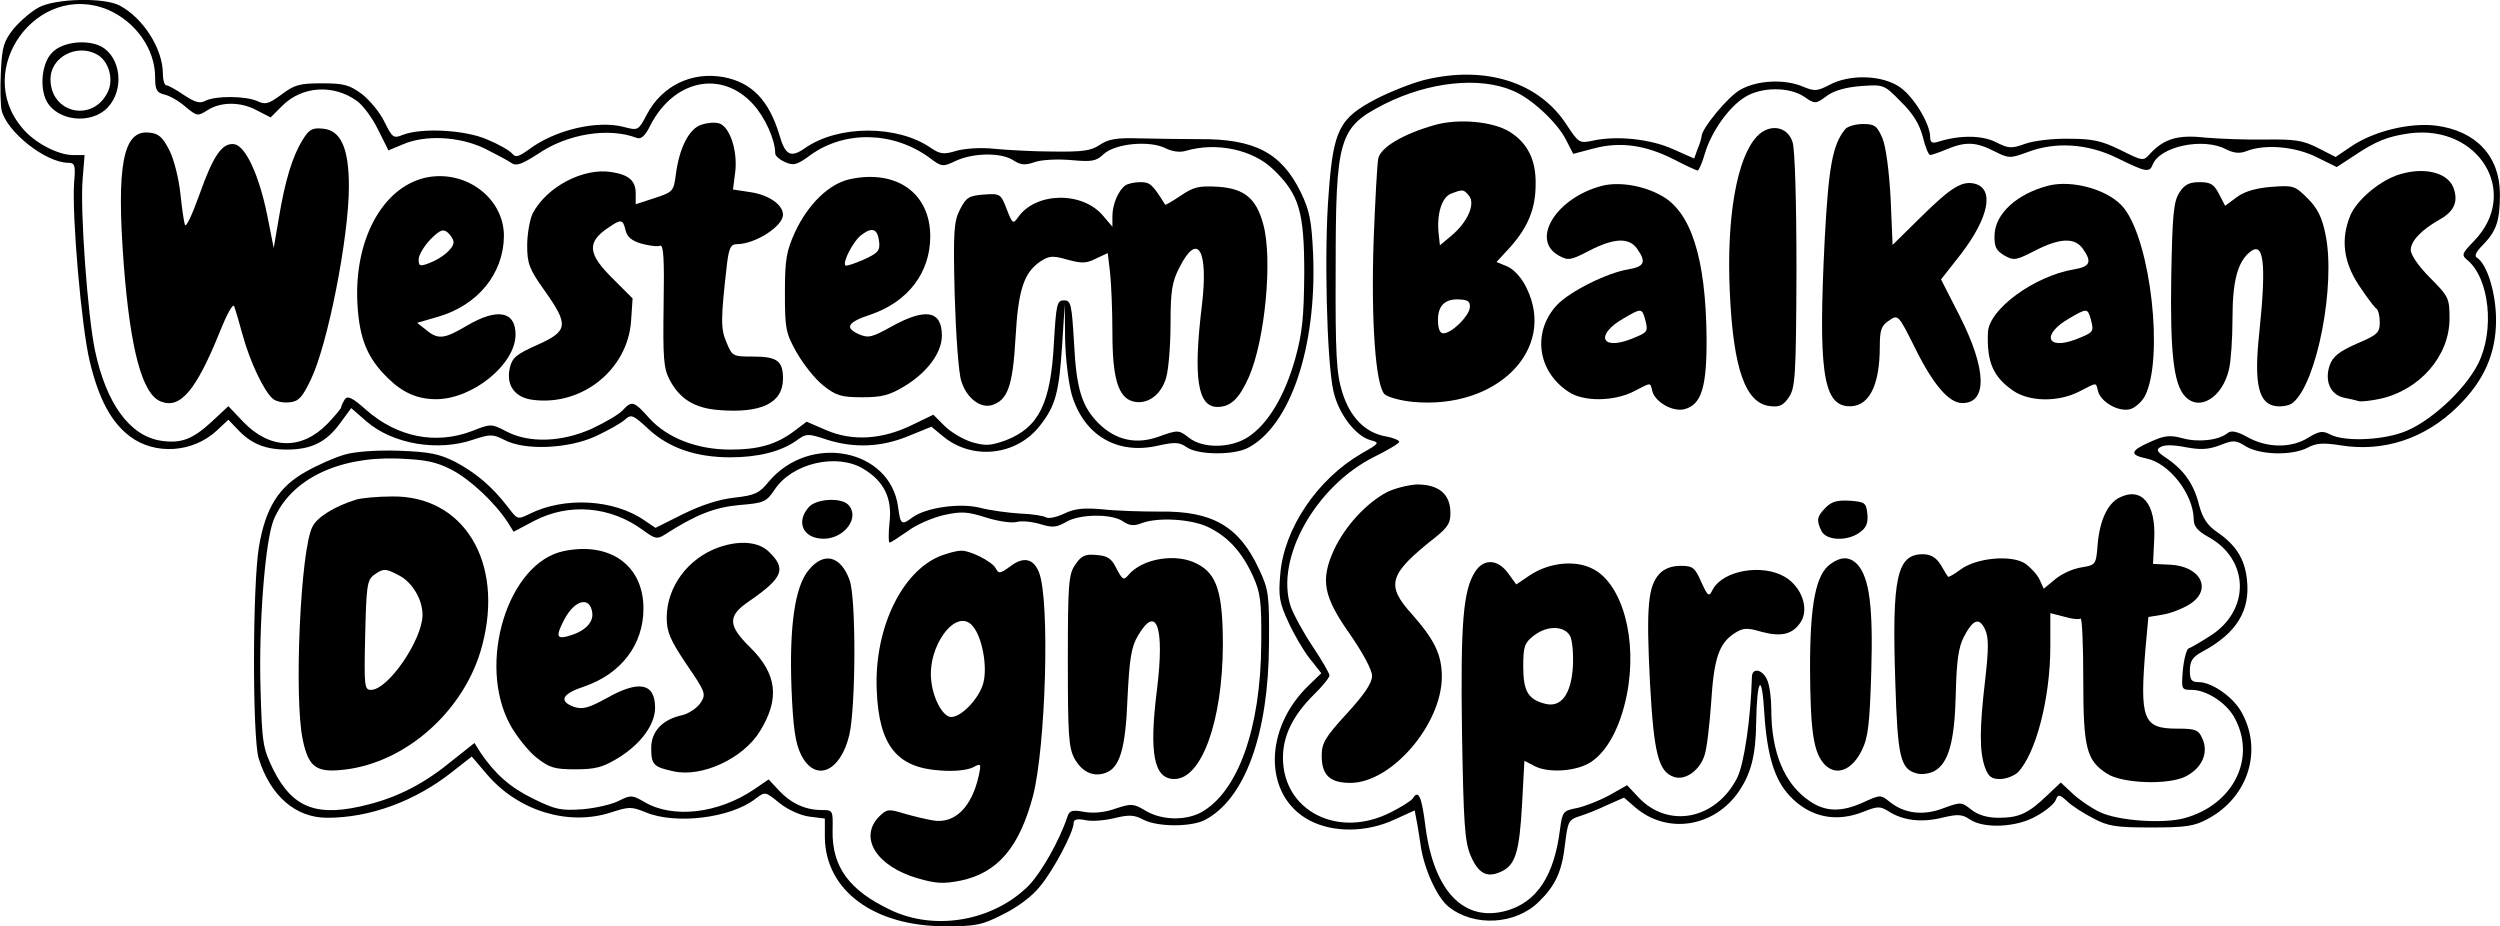
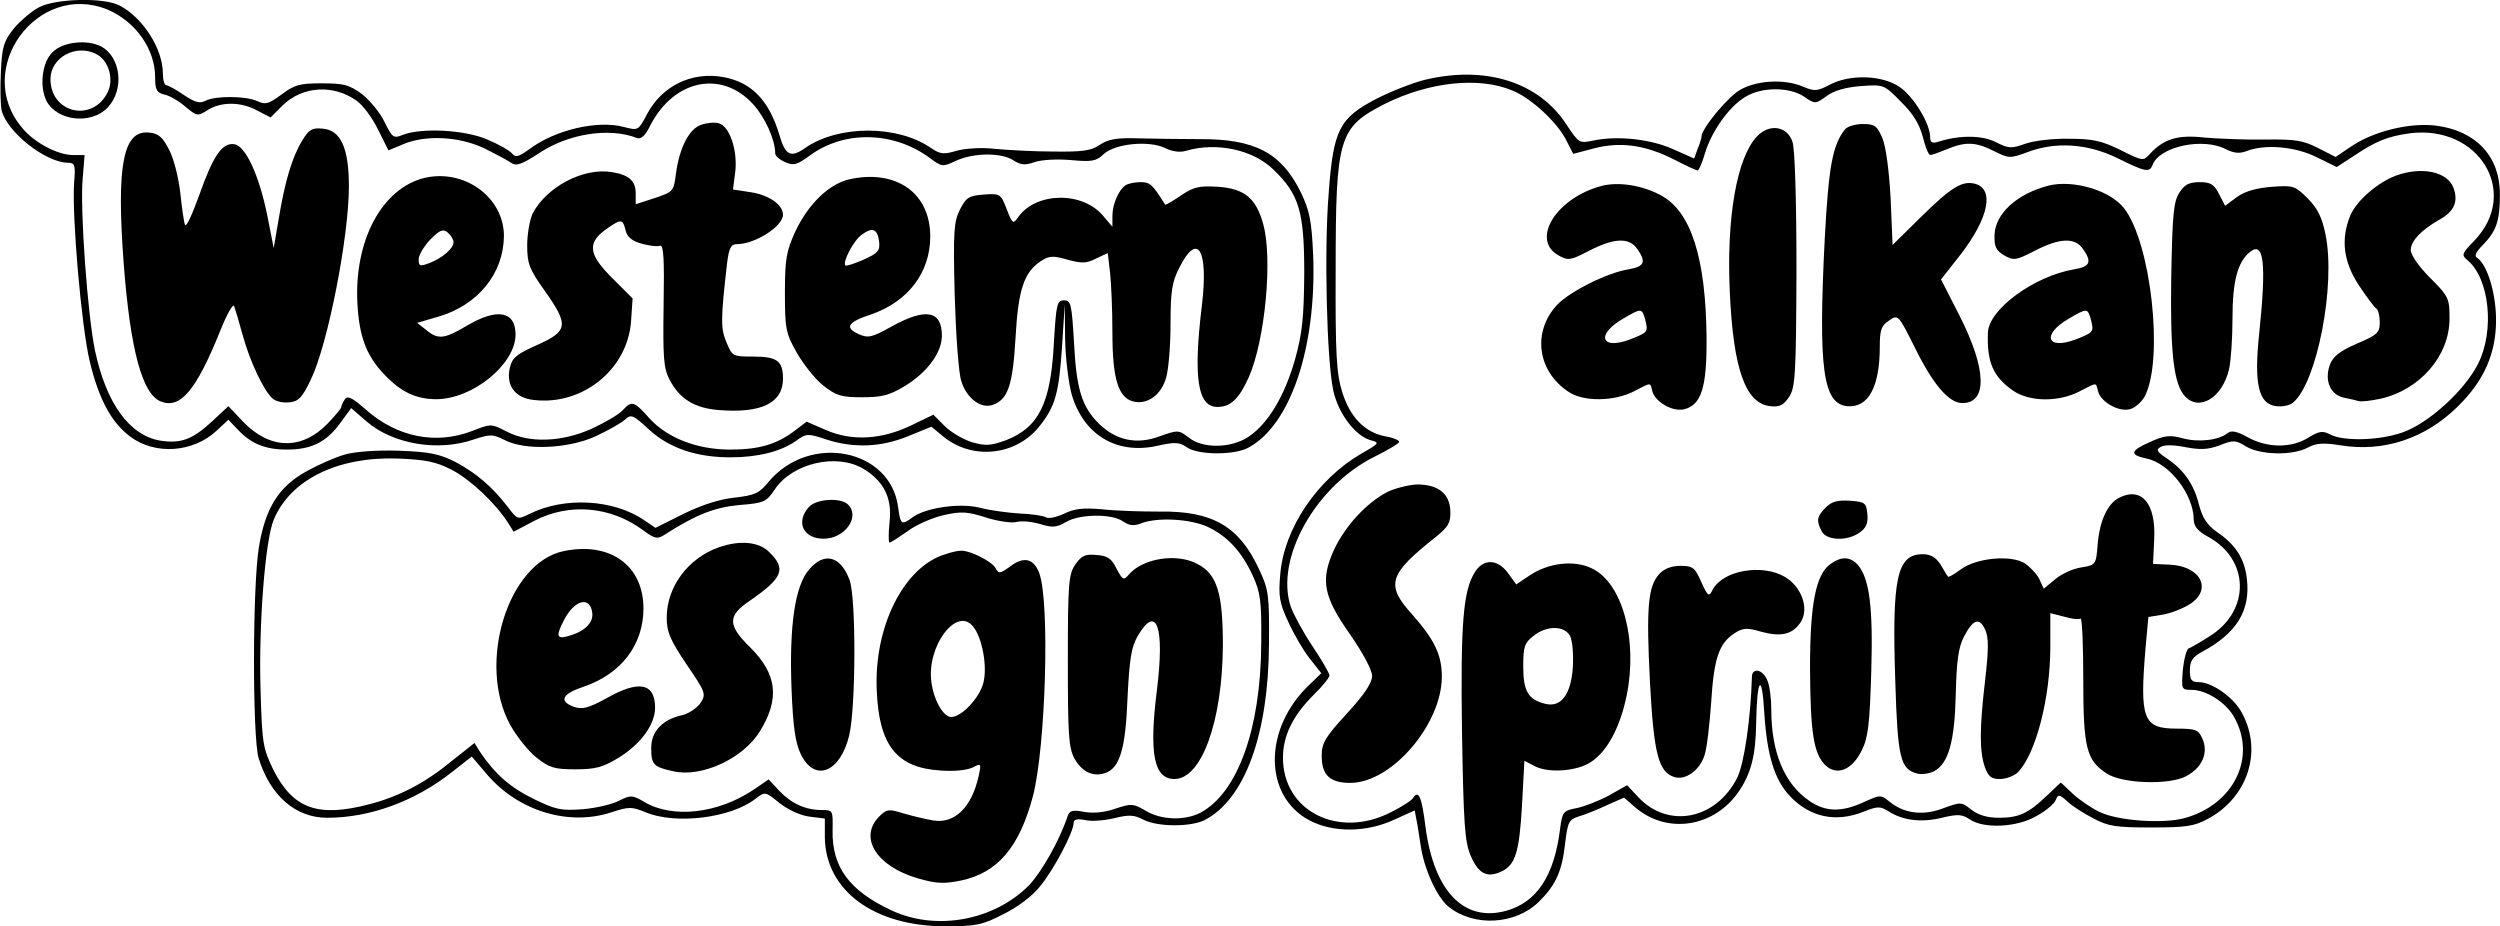
<svg xmlns="http://www.w3.org/2000/svg" version="1.0" width="483.437pt" height="179.121pt" viewBox="0 0 645 239" preserveAspectRatio="xMidYMid meet">
  <g transform="translate(0,239) scale(0.1,-0.1)" fill="#000000" stroke="none">
    <path d="M100 2371 c-19 -10 -48 -35 -65 -55 -26 -33 -30 -47 -33 -112 -2 -41 -1 -85 2 -99 14 -56 113 -134 171 -135 18 0 20 -6 16 -51 -6 -87 19 -372 40 -460 23 -97 55 -158 104 -195 65 -49 163 -42 224 15 l30 28 23 -24 c35 -38 72 -53 128 -53 63 0 102 19 138 69 l28 38 39 -34 c68 -59 185 -79 277 -47 43 14 49 14 79 -1 53 -28 164 -23 235 9 32 15 66 34 76 43 16 15 21 13 62 -25 52 -48 122 -72 210 -72 72 0 130 15 169 42 27 20 31 20 79 4 71 -23 142 -20 212 9 l59 24 29 -24 c76 -64 192 -51 252 28 39 50 48 84 56 202 l7 110 1 -91 c1 -50 9 -113 17 -142 31 -105 117 -156 222 -132 45 10 56 9 75 -4 28 -20 119 -21 157 -2 110 57 178 259 169 497 -4 90 -9 115 -32 163 -50 102 -119 138 -262 137 -43 0 -113 1 -154 2 -59 2 -81 -2 -103 -17 -22 -15 -44 -18 -120 -17 -50 0 -119 4 -151 7 -35 4 -76 1 -98 -5 -33 -10 -42 -9 -66 7 -86 60 -239 60 -325 0 -37 -26 -51 -19 -66 33 -27 90 -71 136 -144 150 -82 15 -159 -22 -198 -96 -22 -42 -23 -42 -58 -33 -69 19 -180 -7 -247 -58 -27 -19 -34 -21 -43 -10 -7 8 -35 24 -64 36 -57 25 -169 31 -218 12 -24 -10 -27 -7 -47 33 -11 24 -38 56 -58 72 -33 24 -46 28 -104 28 -58 0 -71 -4 -104 -29 -33 -24 -41 -27 -62 -17 -31 14 -109 14 -134 1 -15 -8 -27 -4 -56 15 -20 14 -41 25 -45 25 -5 0 -9 14 -9 30 0 64 -51 144 -112 176 -41 21 -165 18 -208 -5z m178 -6 c72 -31 122 -102 122 -174 0 -33 4 -40 24 -45 14 -3 38 -17 55 -32 29 -24 31 -24 55 -9 35 23 87 23 129 0 l35 -18 31 31 c51 50 131 55 191 12 16 -11 41 -45 55 -74 l27 -54 36 15 c59 26 147 21 212 -10 30 -15 62 -32 70 -38 12 -8 26 -3 68 24 76 52 183 69 255 41 11 -4 22 6 35 33 61 118 184 143 265 54 31 -34 57 -92 57 -127 0 -6 11 -16 25 -22 22 -10 31 -8 66 18 89 64 214 61 307 -7 32 -24 34 -24 68 -8 45 21 118 22 149 1 19 -12 30 -13 55 -4 18 6 59 8 93 5 54 -5 65 -3 84 15 30 28 118 36 159 16 18 -9 38 -12 54 -7 79 23 173 3 226 -49 66 -64 79 -108 79 -267 -1 -115 -5 -155 -24 -223 -27 -94 -69 -165 -120 -199 -45 -30 -118 -31 -154 -2 -26 20 -28 20 -76 3 -59 -22 -112 -10 -156 33 -44 44 -58 89 -64 208 -6 101 -8 110 -26 110 -18 0 -20 -9 -26 -110 -8 -156 -39 -218 -124 -251 -39 -14 -52 -15 -87 -5 -23 7 -55 26 -71 42 l-29 29 -56 -27 c-76 -37 -153 -42 -220 -13 l-51 22 -33 -25 c-46 -34 -91 -47 -164 -47 -86 0 -162 30 -208 80 -41 46 -46 47 -70 21 -9 -10 -45 -31 -79 -47 -78 -35 -162 -38 -221 -7 -38 20 -40 20 -88 1 -94 -36 -193 -16 -273 54 -37 33 -49 38 -56 27 -5 -8 -9 -17 -9 -20 0 -3 -16 -22 -35 -42 -67 -69 -149 -67 -218 5 l-38 40 -44 -41 c-49 -45 -79 -56 -131 -48 -80 13 -140 96 -169 232 -19 90 -39 362 -32 443 l5 62 -30 0 c-39 0 -100 32 -131 70 -128 151 39 380 221 305z" />
    <path d="M135 2255 c-27 -26 -34 -89 -15 -126 28 -52 116 -61 158 -16 43 46 34 129 -17 157 -37 19 -100 12 -126 -15z m114 -5 c31 -16 45 -64 29 -97 -38 -80 -148 -56 -148 33 0 56 67 92 119 64z" />
    <path d="M1809 2068 c-31 -10 -56 -59 -65 -125 -6 -47 -7 -48 -55 -64 l-49 -16 0 28 c0 32 -17 48 -62 55 -73 12 -168 -38 -204 -107 -7 -15 -14 -52 -14 -82 0 -47 5 -61 45 -117 63 -89 61 -104 -19 -140 -54 -24 -65 -33 -71 -60 -10 -45 14 -77 62 -82 126 -15 242 79 251 203 l4 59 -51 51 c-65 64 -68 94 -11 132 32 22 37 22 44 -8 4 -17 17 -27 42 -34 19 -5 41 -8 47 -5 9 3 11 -36 9 -153 -2 -136 0 -163 15 -192 26 -50 64 -74 127 -79 110 -9 166 18 166 81 0 46 -15 57 -78 57 -52 0 -53 1 -68 37 -15 36 -15 58 2 206 5 38 10 47 25 47 47 0 119 46 119 76 0 26 -37 51 -83 58 l-46 7 6 47 c6 55 -15 117 -43 124 -11 3 -31 1 -45 -4z" />
    <path d="M780 2028 c-26 -42 -45 -105 -61 -202 l-13 -76 -17 86 c-21 103 -56 178 -85 182 -31 4 -54 -29 -90 -131 -18 -50 -34 -85 -37 -77 -3 8 -8 45 -12 82 -4 37 -16 86 -28 110 -18 35 -28 44 -54 46 -66 6 -83 -86 -64 -339 17 -222 48 -337 96 -355 50 -20 91 29 152 180 18 45 34 74 37 66 3 -8 13 -42 22 -75 19 -69 55 -145 78 -164 8 -7 27 -11 43 -9 23 2 33 13 54 57 44 89 99 369 99 500 0 99 -21 145 -67 149 -28 3 -36 -2 -53 -30z" />
    <path d="M1095 1931 c-110 -27 -182 -162 -173 -325 5 -91 26 -141 80 -193 38 -37 76 -53 123 -53 94 0 205 90 205 167 0 60 -47 69 -125 23 -59 -35 -75 -37 -106 -11 l-23 18 55 16 c102 30 168 111 169 208 0 100 -102 174 -205 150z m75 -166 c0 -16 -29 -41 -63 -54 -24 -9 -27 -8 -27 10 0 11 14 34 30 51 25 25 33 28 45 18 8 -7 15 -18 15 -25z" />
    <path d="M2194 1928 c-54 -11 -109 -64 -143 -137 -22 -49 -26 -69 -26 -156 0 -93 2 -104 30 -154 17 -30 47 -68 68 -85 34 -27 47 -31 101 -31 52 0 71 5 112 30 58 36 94 86 94 129 0 65 -42 72 -129 24 -52 -29 -61 -31 -86 -20 -37 17 -28 31 33 51 95 33 152 108 152 201 0 111 -86 173 -206 148z m74 -161 c3 -24 -3 -30 -40 -47 -23 -10 -44 -17 -47 -15 -8 9 22 66 43 80 27 20 40 14 44 -18z" />
    <path d="M2904 1912 c-18 -12 -34 -49 -34 -79 l0 -28 -23 27 c-53 65 -174 63 -220 -2 -13 -19 -15 -18 -30 21 -15 39 -17 40 -59 37 -38 -3 -45 -7 -61 -38 -16 -31 -18 -55 -14 -220 3 -102 10 -202 17 -223 13 -43 49 -72 80 -62 40 13 53 50 60 173 7 126 22 169 65 198 22 14 31 15 69 4 37 -10 49 -10 74 3 l30 14 6 -51 c3 -28 6 -97 6 -154 0 -119 15 -168 54 -178 37 -9 73 18 85 63 6 21 11 83 11 138 0 85 4 108 23 145 47 93 75 46 58 -97 -23 -189 -11 -263 40 -263 34 0 56 21 81 77 42 95 62 307 37 395 -18 66 -48 91 -115 96 -51 3 -64 0 -98 -23 -21 -14 -39 -25 -40 -23 -33 53 -39 58 -64 58 -15 0 -32 -4 -38 -8z" />
    <path d="M3676 2184 c-32 -8 -88 -30 -125 -49 -96 -50 -111 -80 -123 -244 -12 -146 -5 -432 12 -509 13 -60 58 -118 97 -128 23 -6 22 -8 -24 -34 -114 -66 -201 -194 -210 -313 -5 -55 -2 -73 21 -122 14 -31 39 -74 55 -94 l30 -38 -30 -29 c-120 -113 -120 -288 0 -351 61 -32 147 -31 218 2 l53 24 4 -22 c3 -12 7 -42 11 -66 8 -61 43 -138 73 -161 65 -52 172 -46 232 13 44 43 60 79 68 150 7 57 9 62 37 71 17 5 49 18 72 29 l43 19 30 -26 c83 -70 204 -50 267 43 31 46 43 93 44 176 2 117 15 132 21 25 7 -108 26 -172 66 -214 52 -55 119 -69 191 -40 35 14 42 14 63 1 37 -24 85 -30 138 -17 42 10 52 9 72 -4 36 -25 123 -21 173 9 24 13 46 32 49 41 6 15 9 15 29 -3 12 -12 42 -31 67 -44 39 -21 59 -24 150 -24 89 0 111 3 146 22 107 57 144 182 84 281 -23 37 -75 72 -107 72 -19 0 -23 6 -23 30 0 24 7 35 31 48 90 48 126 107 116 189 -6 52 -29 88 -78 121 -24 17 -36 35 -45 68 -13 54 -39 91 -83 121 -27 18 -29 23 -16 30 10 6 36 5 65 -1 38 -7 57 -6 87 5 35 14 41 14 68 -3 37 -22 119 -24 159 -3 22 12 41 13 85 6 111 -18 217 17 301 99 69 67 100 138 100 224 0 70 -23 144 -49 161 -8 4 -3 15 15 33 35 36 44 62 44 131 0 98 -62 164 -166 177 -68 8 -161 -15 -218 -54 l-40 -27 -45 23 c-39 20 -60 23 -136 22 -49 -1 -120 2 -156 5 -70 8 -106 -3 -142 -42 -17 -19 -18 -19 -76 10 -49 24 -72 29 -133 29 -40 1 -91 -5 -113 -13 -36 -13 -43 -12 -75 4 -35 18 -92 19 -147 2 -18 -6 -23 -3 -23 11 0 35 -43 105 -78 129 -46 32 -130 34 -182 6 -31 -16 -38 -17 -67 -5 -48 21 -119 17 -162 -7 -32 -17 -101 -101 -101 -121 0 -4 -4 -18 -10 -32 l-9 -25 -54 24 c-57 26 -145 36 -208 22 -34 -7 -36 -6 -67 41 -71 110 -209 154 -366 116z m227 -28 c47 -19 114 -81 137 -126 l19 -37 53 14 c68 18 133 9 206 -28 31 -16 59 -29 62 -29 3 0 12 20 19 45 17 56 62 120 104 145 42 26 113 26 151 1 29 -20 30 -20 60 2 19 14 50 22 88 25 58 4 59 4 102 -40 32 -31 48 -58 57 -91 6 -26 15 -47 19 -47 4 0 24 7 43 15 48 20 75 19 122 -5 38 -19 41 -19 85 -3 72 28 156 23 233 -15 73 -36 83 -38 91 -17 18 47 130 71 189 40 20 -10 35 -12 53 -5 48 19 127 12 182 -16 l51 -25 43 28 c58 39 88 51 145 59 179 23 286 -153 167 -277 -32 -33 -34 -37 -18 -50 57 -47 71 -181 28 -267 -35 -70 -129 -155 -196 -178 -60 -21 -152 -23 -186 -5 -19 10 -28 9 -56 -8 -44 -28 -107 -27 -157 1 -27 15 -42 18 -51 11 -23 -19 -75 -25 -116 -14 -33 9 -47 8 -86 -10 -50 -22 -52 -33 -8 -42 59 -12 121 -92 122 -157 0 -18 10 -30 37 -45 107 -58 110 -190 5 -256 -25 -16 -49 -30 -55 -32 -5 -1 -12 -26 -15 -55 -4 -51 -4 -52 23 -52 36 0 86 -31 108 -68 61 -105 1 -228 -127 -263 -55 -15 -172 -7 -219 16 -21 10 -52 31 -69 47 l-31 29 -36 -34 c-48 -46 -72 -57 -124 -57 -30 0 -53 7 -71 21 -25 20 -27 20 -71 4 -51 -20 -100 -15 -138 15 -25 20 -25 20 -69 0 -57 -26 -98 -25 -139 3 -65 44 -99 125 -99 237 0 27 -4 60 -10 74 -11 29 -40 35 -40 9 -3 -107 -20 -224 -38 -260 -55 -108 -178 -132 -255 -50 l-29 31 -46 -26 c-26 -14 -64 -29 -84 -33 -35 -7 -37 -9 -43 -54 -15 -121 -60 -189 -139 -211 -109 -30 -186 50 -208 215 -10 80 -18 99 -33 75 -4 -6 -29 -22 -57 -36 -135 -69 -278 3 -278 141 0 56 25 108 79 162 23 22 41 45 41 50 0 6 -20 40 -44 76 -24 36 -49 82 -56 102 -41 124 65 312 217 387 34 17 63 34 63 38 0 4 -16 11 -35 14 -54 10 -92 50 -112 114 -15 48 -18 97 -17 317 0 340 8 366 125 426 115 58 246 72 332 35z" />
-     <path d="M3700 2067 c-80 -23 -138 -57 -144 -86 -3 -14 -8 -109 -12 -211 -7 -208 5 -373 28 -397 9 -8 42 -17 74 -20 216 -20 370 135 293 293 -12 26 -32 48 -49 56 l-29 12 36 39 c45 51 65 98 65 162 1 63 -21 106 -67 135 -44 27 -133 35 -195 17z m90 -182 c17 -21 -3 -67 -44 -102 l-31 -26 -3 28 c-6 50 7 95 31 105 31 12 33 12 47 -5z m2 -290 c-4 -23 -47 -65 -68 -65 -9 0 -14 11 -14 35 0 38 20 56 60 52 19 -1 24 -7 22 -22z" />
    <path d="M4761 2057 c-33 -40 -43 -97 -53 -282 -17 -335 -5 -427 58 -433 54 -5 84 49 84 154 0 43 4 54 24 67 23 16 24 15 65 -67 48 -98 89 -146 124 -146 65 0 63 87 -7 225 l-48 94 51 65 c73 95 87 169 36 182 -33 8 -61 -9 -141 -88 l-71 -70 -5 119 c-4 73 -12 133 -21 156 -14 32 -20 37 -50 37 -19 0 -40 -6 -46 -13z" />
    <path d="M4533 2038 c-52 -55 -79 -210 -70 -402 9 -200 41 -288 105 -294 24 -3 34 3 48 24 16 24 18 57 19 326 0 179 -4 312 -10 331 -13 42 -60 49 -92 15z" />
    <path d="M6182 1937 c-48 -18 -102 -65 -118 -103 -25 -61 -18 -119 22 -180 20 -30 40 -57 45 -60 5 -3 9 -19 9 -35 0 -28 -6 -33 -60 -56 -45 -20 -61 -33 -69 -55 -14 -40 1 -76 36 -84 15 -3 33 -7 39 -9 6 -2 31 1 55 6 103 23 179 111 179 207 0 52 -2 57 -50 105 -29 29 -50 59 -50 72 0 23 27 52 77 80 36 21 46 46 33 81 -16 41 -81 55 -148 31z" />
    <path d="M4135 1911 c-119 -30 -187 -139 -114 -180 25 -14 31 -13 79 12 64 33 103 35 124 5 24 -34 19 -46 -23 -53 -55 -9 -151 -57 -184 -92 -64 -69 -51 -171 30 -224 38 -26 117 -25 168 1 47 24 42 24 48 1 7 -28 52 -54 82 -47 45 11 59 57 58 186 -2 204 -40 325 -118 366 -47 26 -108 35 -150 25z m109 -343 c9 -35 9 -35 -39 -54 -75 -28 -88 13 -17 54 46 27 48 27 56 0z" />
    <path d="M5285 1911 c-81 -21 -137 -72 -139 -127 -1 -31 4 -40 25 -53 25 -14 30 -13 79 12 64 33 103 35 124 5 24 -34 19 -46 -23 -53 -102 -17 -220 -103 -222 -163 -3 -76 13 -114 65 -150 42 -29 117 -30 171 -2 47 24 42 24 48 1 7 -28 52 -54 82 -47 13 3 31 19 39 34 49 95 16 396 -54 485 -36 46 -131 74 -195 58z m109 -343 c9 -35 9 -35 -39 -54 -75 -28 -88 13 -17 54 46 27 48 27 56 0z" />
    <path d="M5623 1893 c-15 -23 -18 -55 -21 -216 -3 -196 6 -277 35 -309 37 -41 97 -4 114 69 5 21 9 80 9 131 0 96 13 145 44 171 37 31 44 -26 25 -209 -14 -130 -2 -183 44 -188 16 -2 35 2 43 9 62 51 111 304 84 434 -9 45 -21 68 -46 93 -33 33 -37 34 -92 30 -39 -3 -69 -11 -90 -26 l-31 -23 -16 31 c-13 25 -22 30 -50 30 -26 0 -39 -6 -52 -27z" />
    <path d="M3578 1120 c-54 -29 -107 -87 -136 -148 -36 -79 -28 -121 42 -220 33 -48 56 -91 56 -106 0 -18 -20 -48 -65 -97 -56 -61 -65 -76 -65 -109 0 -50 21 -70 74 -70 106 0 235 150 236 273 0 57 -18 95 -76 161 -70 77 -62 104 61 201 32 26 38 37 37 65 -1 46 -31 70 -86 70 -22 -1 -58 -10 -78 -20z" />
    <path d="M5468 1106 c-30 -15 -51 -59 -56 -122 -4 -51 -5 -52 -42 -58 -21 -3 -52 -17 -68 -31 l-29 -24 -11 24 c-6 13 -23 31 -37 41 -35 23 -125 15 -166 -15 -17 -13 -32 -21 -33 -19 -1 1 -10 15 -19 31 -12 19 -26 27 -46 27 -67 0 -80 -60 -71 -330 6 -196 13 -225 57 -236 11 -3 31 0 43 6 37 20 53 75 56 198 2 87 7 122 21 149 24 46 40 51 55 18 9 -20 9 -49 0 -128 -15 -127 -15 -185 -1 -226 9 -25 17 -31 39 -31 16 0 36 8 46 17 46 47 84 190 84 325 l0 86 35 -9 c19 -6 39 -8 43 -5 4 2 7 -69 7 -157 0 -177 8 -209 61 -243 39 -26 160 -30 204 -7 42 22 59 61 42 98 -10 22 -17 25 -65 25 -88 0 -97 23 -81 212 l7 76 36 6 c20 3 51 15 69 26 61 37 32 99 -49 103 l-44 2 3 63 c5 92 -32 137 -90 108z" />
    <path d="M4711 1081 c-24 -24 -25 -34 -11 -62 13 -24 66 -26 98 -3 17 12 22 24 20 47 -3 30 -6 32 -45 35 -32 2 -47 -2 -62 -17z" />
    <path d="M4723 935 c-38 -27 -53 -102 -53 -269 1 -167 9 -219 39 -250 30 -29 70 -13 95 39 16 32 20 68 24 202 5 169 -5 241 -35 276 -20 21 -42 22 -70 2z" />
    <path d="M3806 915 c-31 -48 -38 -132 -34 -415 4 -235 7 -281 22 -317 20 -47 42 -59 79 -42 37 17 47 50 54 174 l6 112 29 -15 c36 -17 107 -12 143 12 42 28 75 89 92 172 29 143 -11 289 -89 327 -46 23 -113 15 -162 -18 l-34 -23 -21 29 c-27 37 -63 38 -85 4z m245 -166 c6 -13 9 -47 7 -81 -5 -71 -31 -104 -71 -94 -44 11 -57 32 -57 96 0 51 3 61 26 79 35 28 80 27 95 0z" />
    <path d="M4281 909 c-29 -32 -34 -85 -24 -280 10 -185 22 -231 63 -244 29 -9 66 18 78 57 6 18 13 80 17 137 7 112 20 151 60 177 22 14 32 15 69 4 52 -14 81 -7 102 25 22 34 3 90 -40 116 -58 35 -160 18 -187 -32 -10 -20 -12 -19 -30 20 -16 37 -22 41 -53 41 -23 0 -42 -7 -55 -21z" />
    <path d="M889 1217 c-25 -7 -70 -27 -100 -44 -70 -39 -104 -93 -121 -193 -17 -102 -17 -492 -1 -546 30 -97 95 -154 177 -154 111 0 227 43 322 118 l51 40 40 -47 c81 -94 210 -133 320 -97 46 15 52 15 89 0 77 -32 219 -15 283 35 25 19 25 19 62 -11 21 -17 54 -32 77 -35 l40 -5 0 -49 c2 -137 127 -229 311 -229 78 0 95 3 149 31 37 18 76 47 96 73 34 41 86 139 86 163 0 9 10 11 30 7 16 -4 50 -1 75 5 37 9 51 9 75 -4 37 -19 122 -19 158 -1 104 54 165 222 166 456 1 126 -1 139 -26 192 -51 110 -120 150 -256 148 -48 0 -115 2 -149 6 -47 4 -70 2 -97 -11 -19 -9 -40 -14 -47 -10 -6 4 -37 9 -68 10 -31 2 -77 8 -103 15 -53 13 -140 0 -174 -25 -28 -21 -31 -19 -37 27 -20 150 -228 191 -334 65 -24 -30 -36 -35 -88 -41 -39 -4 -85 -19 -132 -42 l-72 -36 -28 19 c-79 55 -207 62 -297 17 -31 -15 -31 -15 -56 18 -40 52 -81 87 -135 116 -42 21 -66 26 -145 29 -56 2 -114 -2 -141 -10z m276 -39 c48 -25 112 -85 145 -136 l15 -24 53 28 c90 47 197 38 281 -24 30 -22 36 -24 55 -12 81 52 129 71 194 77 63 5 69 8 90 39 45 69 161 96 230 54 53 -32 74 -76 67 -137 -3 -29 -3 -53 0 -53 3 0 23 13 46 29 22 17 64 35 94 42 45 10 61 9 108 -6 31 -10 67 -15 79 -12 13 4 40 1 61 -5 32 -10 43 -9 67 5 35 21 118 22 147 2 16 -11 28 -13 48 -5 42 16 126 11 170 -9 51 -24 88 -63 117 -126 20 -44 23 -65 22 -175 -1 -220 -61 -386 -157 -437 -41 -21 -101 -19 -141 5 -32 19 -37 19 -77 6 -27 -10 -57 -13 -81 -9 -31 6 -39 4 -44 -12 -21 -63 -67 -143 -99 -177 -90 -91 -239 -119 -355 -65 -109 51 -154 112 -152 207 1 51 1 52 -28 52 -42 0 -79 17 -110 50 l-27 29 -38 -26 c-92 -62 -209 -76 -283 -32 -31 18 -35 18 -65 3 -17 -9 -59 -19 -94 -22 -56 -4 -70 -1 -127 27 -60 29 -100 65 -137 120 l-15 24 -58 -46 c-69 -57 -136 -92 -213 -112 -133 -35 -197 -12 -248 89 -27 56 -29 67 -33 208 -5 168 12 384 34 437 43 103 164 163 319 158 73 -3 99 -8 140 -29z" />
-     <path d="M919 1101 c-55 -17 -101 -45 -113 -70 -31 -58 -48 -443 -25 -550 15 -71 35 -85 106 -77 162 18 314 155 357 321 57 215 -48 387 -233 384 -37 0 -78 -4 -92 -8z m111 -196 c34 -18 60 -62 60 -102 -1 -65 -89 -193 -133 -193 -17 0 -18 9 -15 141 3 126 5 142 22 155 25 18 30 18 66 -1z" />
    <path d="M2087 1082 c-35 -39 -15 -82 38 -82 54 0 95 56 63 88 -19 19 -82 15 -101 -6z" />
    <path d="M1855 978 c-80 -28 -135 -102 -135 -182 0 -37 9 -57 51 -120 50 -73 51 -77 36 -100 -9 -13 -30 -27 -46 -31 -52 -11 -81 -42 -81 -85 0 -43 6 -49 57 -60 73 -17 181 33 224 104 51 83 44 147 -26 216 -58 57 -58 81 -2 119 87 60 96 83 52 126 -26 27 -75 32 -130 13z" />
    <path d="M1454 968 c-144 -30 -224 -290 -138 -448 16 -29 46 -67 67 -84 34 -27 47 -31 101 -31 52 0 71 5 112 30 58 36 94 86 94 129 0 64 -42 72 -126 24 -46 -25 -61 -29 -83 -22 -41 15 -31 34 27 53 95 33 152 108 152 201 0 111 -86 173 -206 148z m74 -160 c3 -26 -22 -49 -65 -60 -27 -7 -29 2 -8 42 27 53 68 63 73 18z" />
    <path d="M2439 960 c-107 -32 -185 -187 -177 -353 6 -141 52 -198 164 -205 36 -3 70 1 84 8 21 11 22 11 15 -22 -18 -81 -62 -124 -117 -115 -18 3 -52 11 -76 18 -39 12 -44 12 -64 -8 -53 -54 -7 -128 99 -159 48 -14 67 -15 112 -6 95 20 151 86 186 218 33 127 44 503 16 576 -14 37 -40 43 -74 17 -28 -20 -30 -20 -39 -4 -10 17 -67 46 -90 44 -7 0 -25 -4 -39 -9z m71 -186 c24 -28 38 -104 27 -146 -10 -39 -56 -88 -83 -88 -20 0 -45 43 -51 90 -13 92 65 196 107 144z" />
    <path d="M2774 933 c-17 -25 -19 -48 -19 -248 0 -190 2 -224 17 -252 19 -34 47 -48 78 -38 39 12 54 62 59 195 5 101 10 132 27 160 48 82 69 23 49 -139 -21 -166 -8 -231 45 -231 70 0 124 149 125 345 0 135 -15 184 -66 210 -54 29 -143 14 -178 -29 -12 -14 -15 -12 -30 16 -13 27 -23 34 -52 36 -30 3 -39 -2 -55 -25z" />
    <path d="M2087 920 c-36 -42 -51 -144 -45 -306 4 -101 10 -141 24 -170 36 -74 102 -47 125 49 17 72 18 352 1 400 -23 63 -66 74 -105 27z" />
  </g>
</svg>